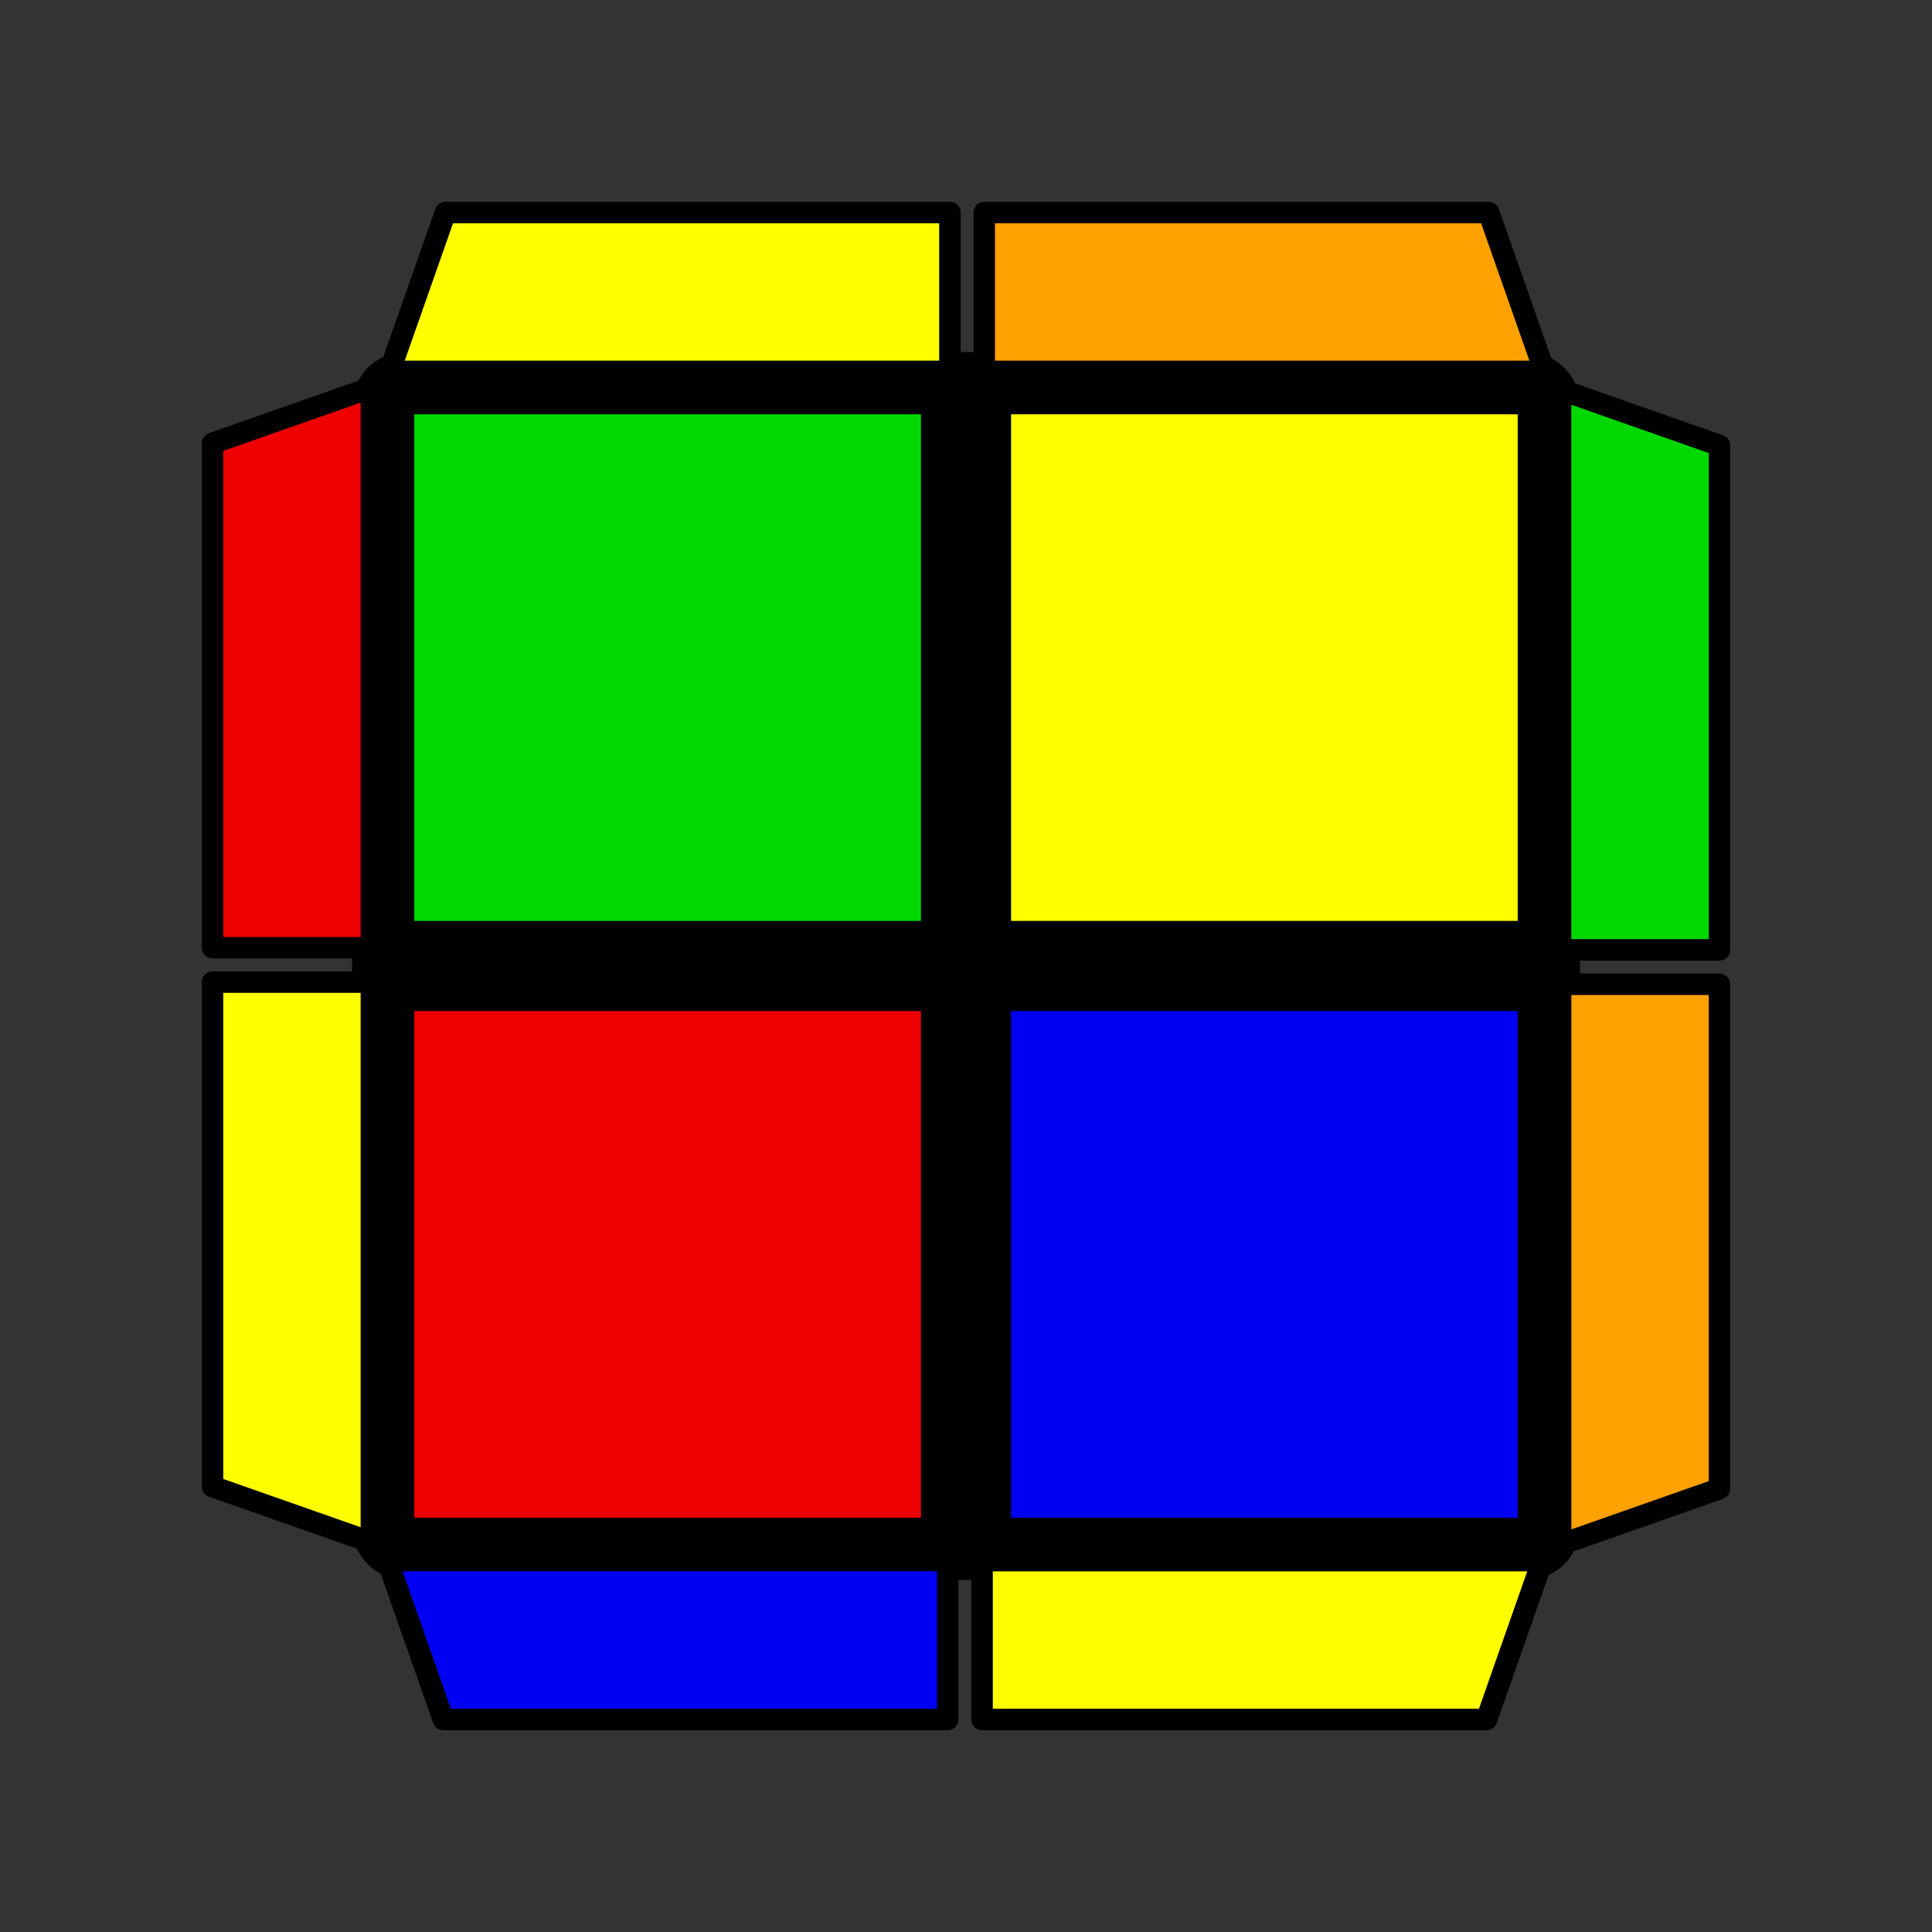
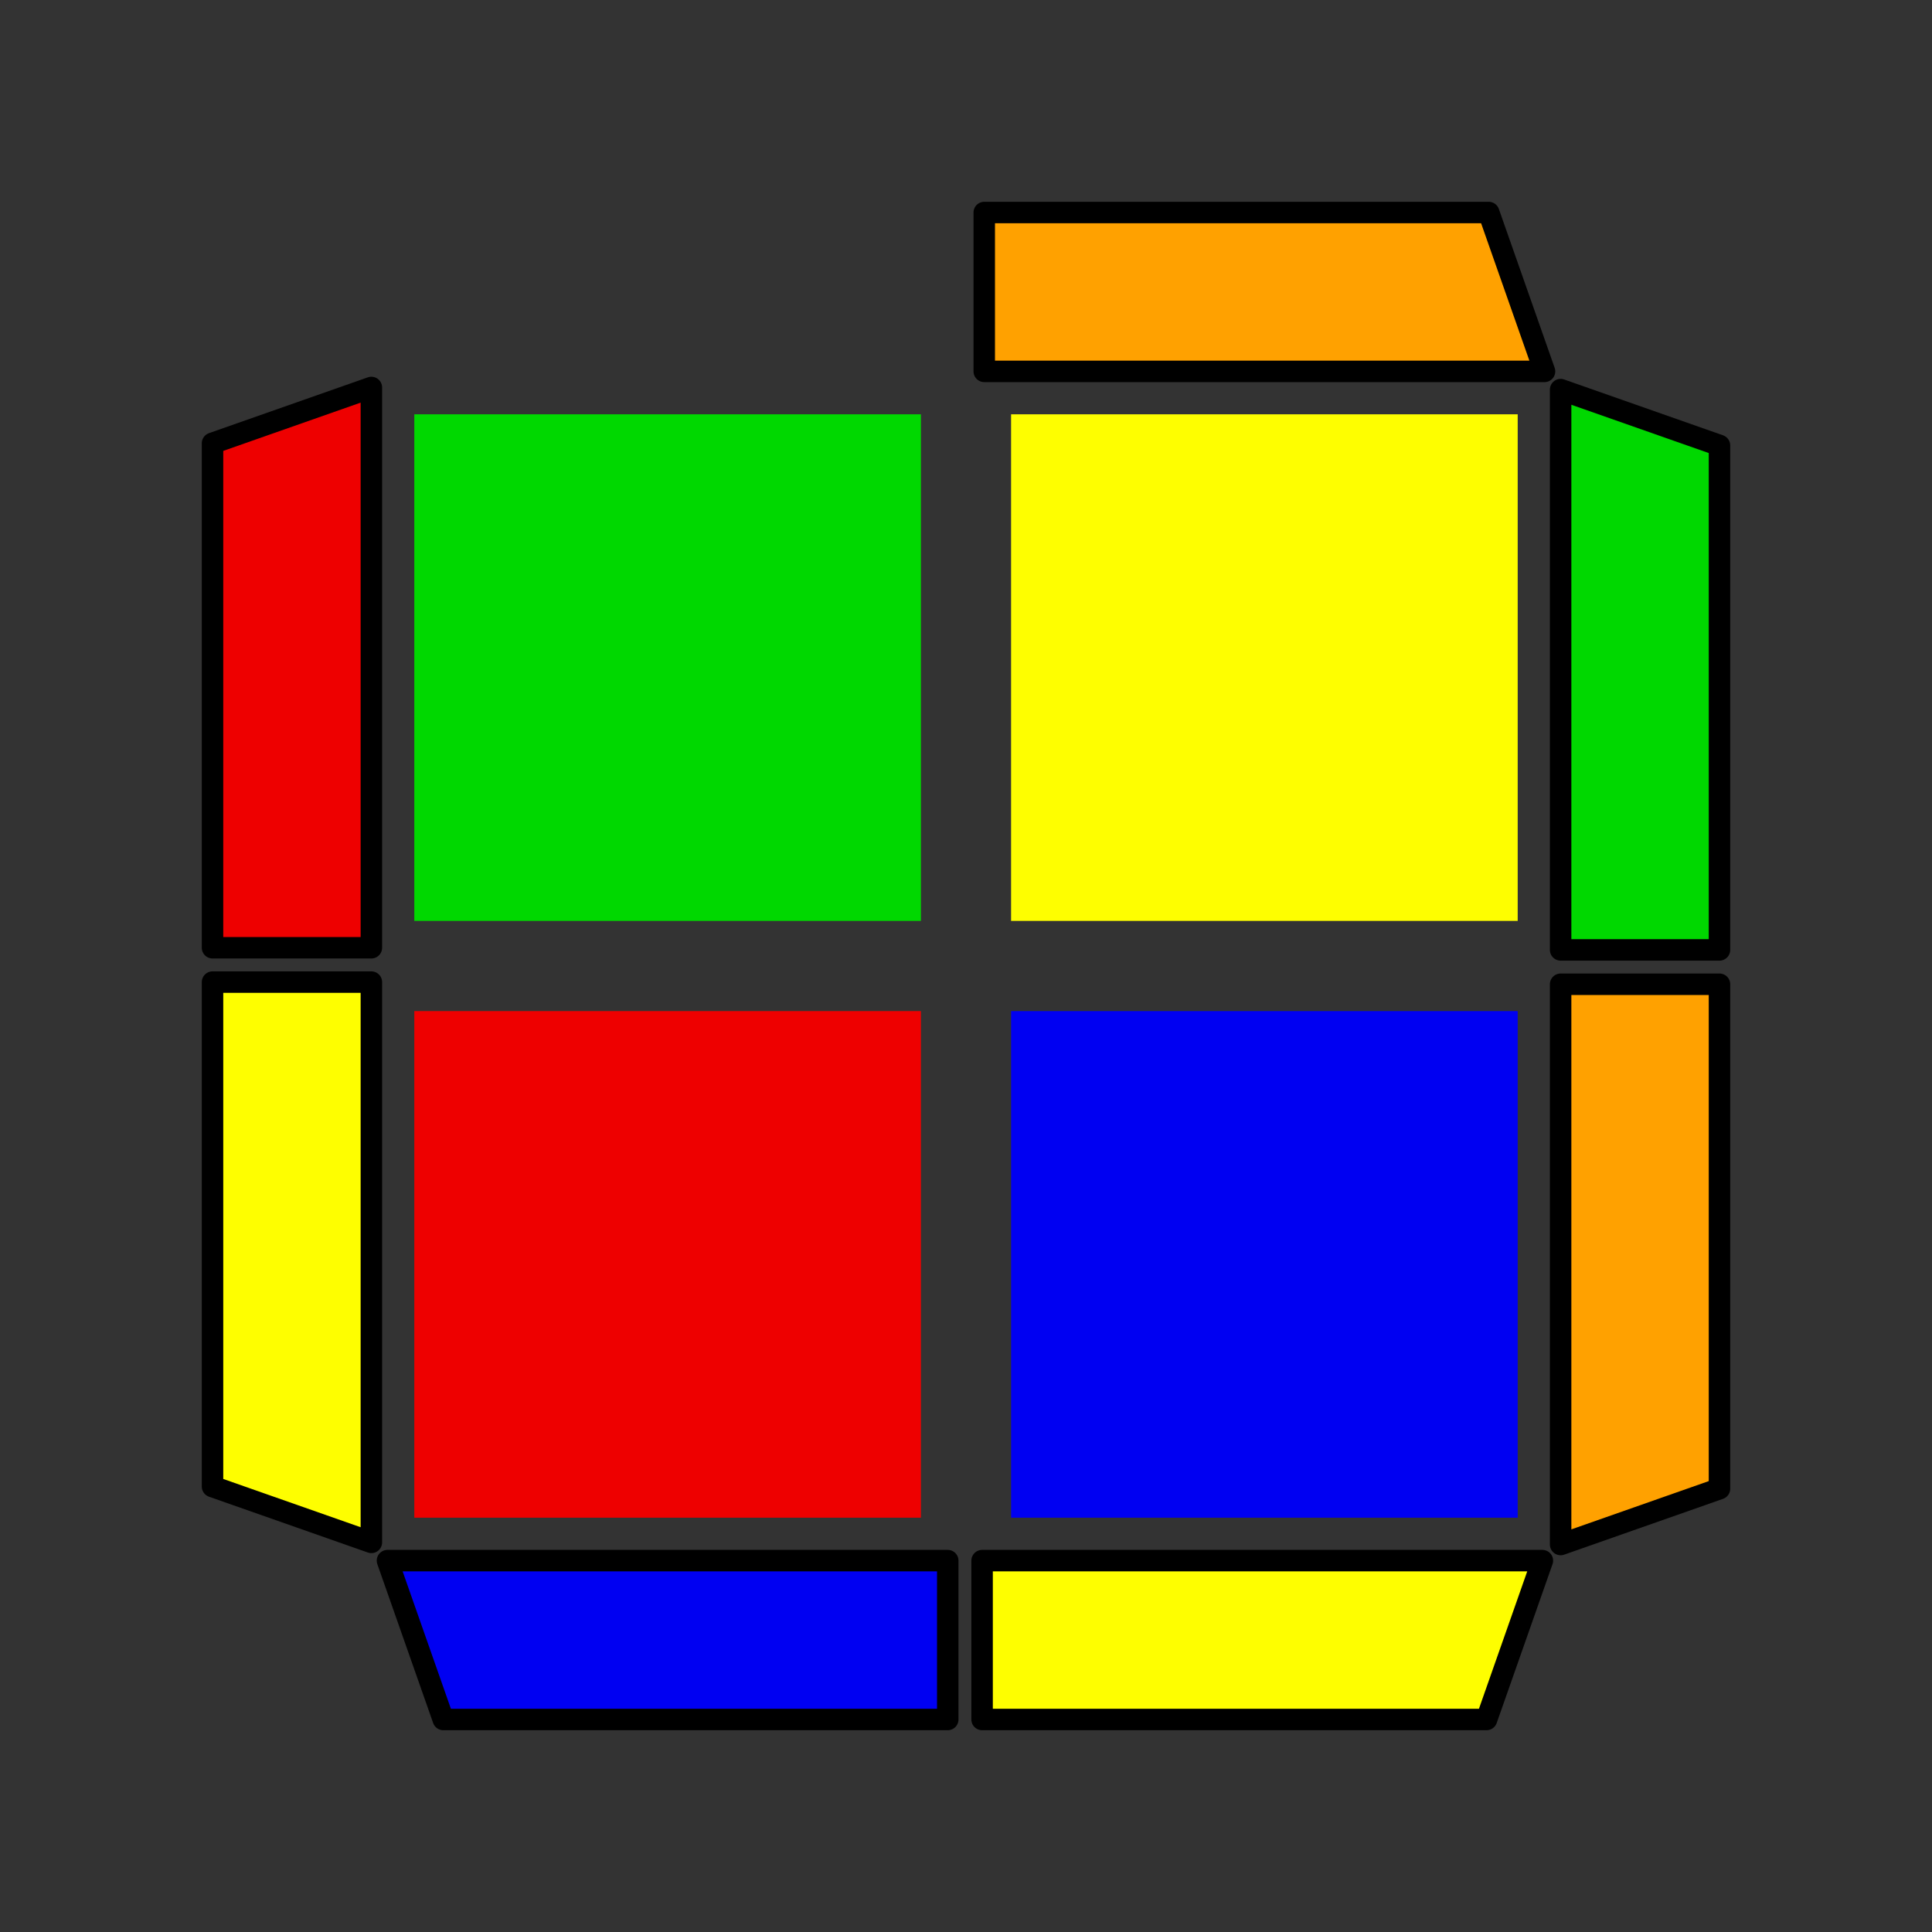
<svg xmlns="http://www.w3.org/2000/svg" version="1.1" width="100" height="100" viewBox="-0.9 -0.9 1.8 1.8">
  <rect x="-0.9" y="-0.9" width="1.8" height="1.8" fill="#333333" stroke="none" />
  <g style="stroke-width:0.1;stroke-linejoin:round;opacity:1">
-     <polygon fill="#000000" stroke="#000000" points="-0.522,-0.522 0.522,-0.522 0.522,0.522 -0.522,0.522" />
-   </g>
+     </g>
  <g style="opacity:1;stroke-opacity:0.5;stroke-width:0;stroke-linejoin:round">
    <polygon fill="#00D800" stroke="#000000" points="-0.514,-0.514 -0.042,-0.514 -0.042,-0.042 -0.514,-0.042" />
    <polygon fill="#FEFE00" stroke="#000000" points="0.042,-0.514 0.514,-0.514 0.514,-0.042 0.042,-0.042" />
    <polygon fill="#EE0000" stroke="#000000" points="-0.514,0.042 -0.042,0.042 -0.042,0.514 -0.514,0.514" />
    <polygon fill="#0000F2" stroke="#000000" points="0.042,0.042 0.514,0.042 0.514,0.514 0.042,0.514" />
  </g>
  <g style="opacity:1;stroke-opacity:1;stroke-width:0.02;stroke-linejoin:round">
    <polygon fill="#0000F2" stroke="#000000" points="-0.539,0.554 -0.017,0.554 -0.017,0.702 -0.487,0.702" />
    <polygon fill="#FEFE00" stroke="#000000" points="0.015,0.554 0.537,0.554 0.485,0.702 0.015,0.702" />
    <polygon fill="#EE0000" stroke="#000000" points="-0.554,-0.539 -0.554,-0.017 -0.702,-0.017 -0.702,-0.487" />
    <polygon fill="#FEFE00" stroke="#000000" points="-0.554,0.015 -0.554,0.537 -0.702,0.485 -0.702,0.015" />
    <polygon fill="#FFA100" stroke="#000000" points="0.539,-0.554 0.017,-0.554 0.017,-0.702 0.487,-0.702" />
-     <polygon fill="#FEFE00" stroke="#000000" points="-0.015,-0.554 -0.537,-0.554 -0.485,-0.702 -0.015,-0.702" />
    <polygon fill="#FFA100" stroke="#000000" points="0.554,0.539 0.554,0.017 0.702,0.017 0.702,0.487" />
    <polygon fill="#00D800" stroke="#000000" points="0.554,-0.015 0.554,-0.537 0.702,-0.485 0.702,-0.015" />
  </g>
</svg>